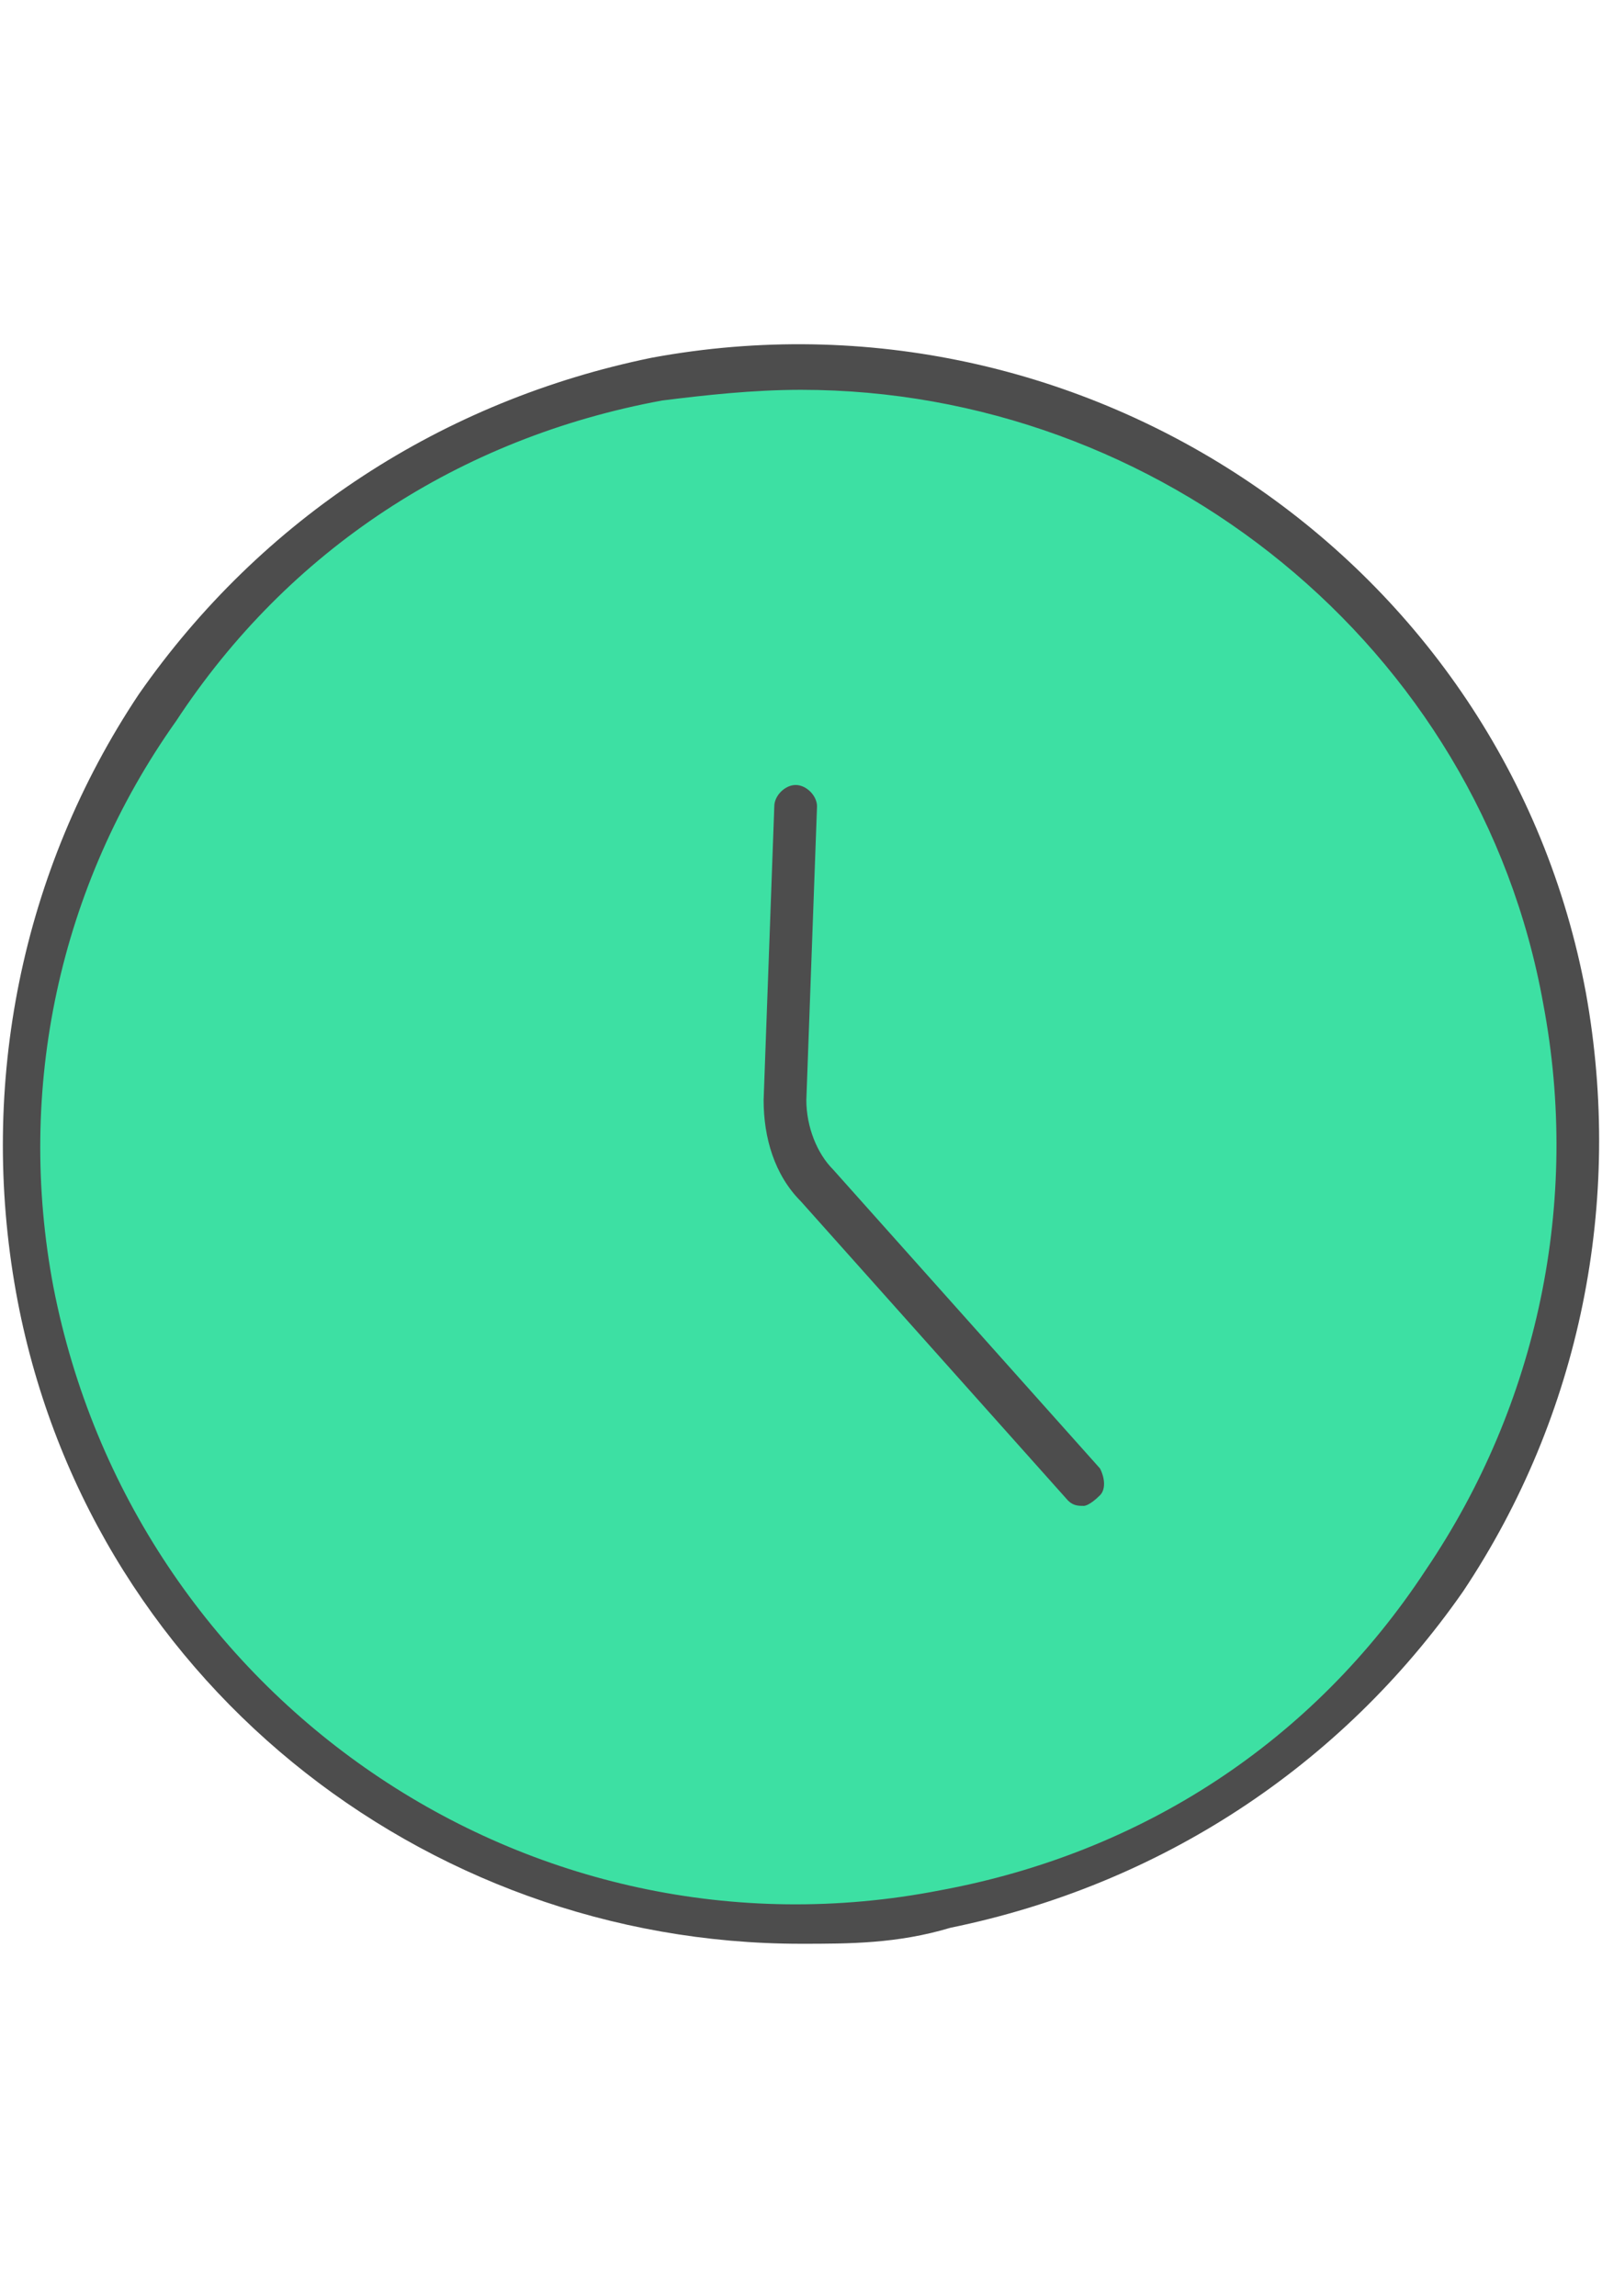
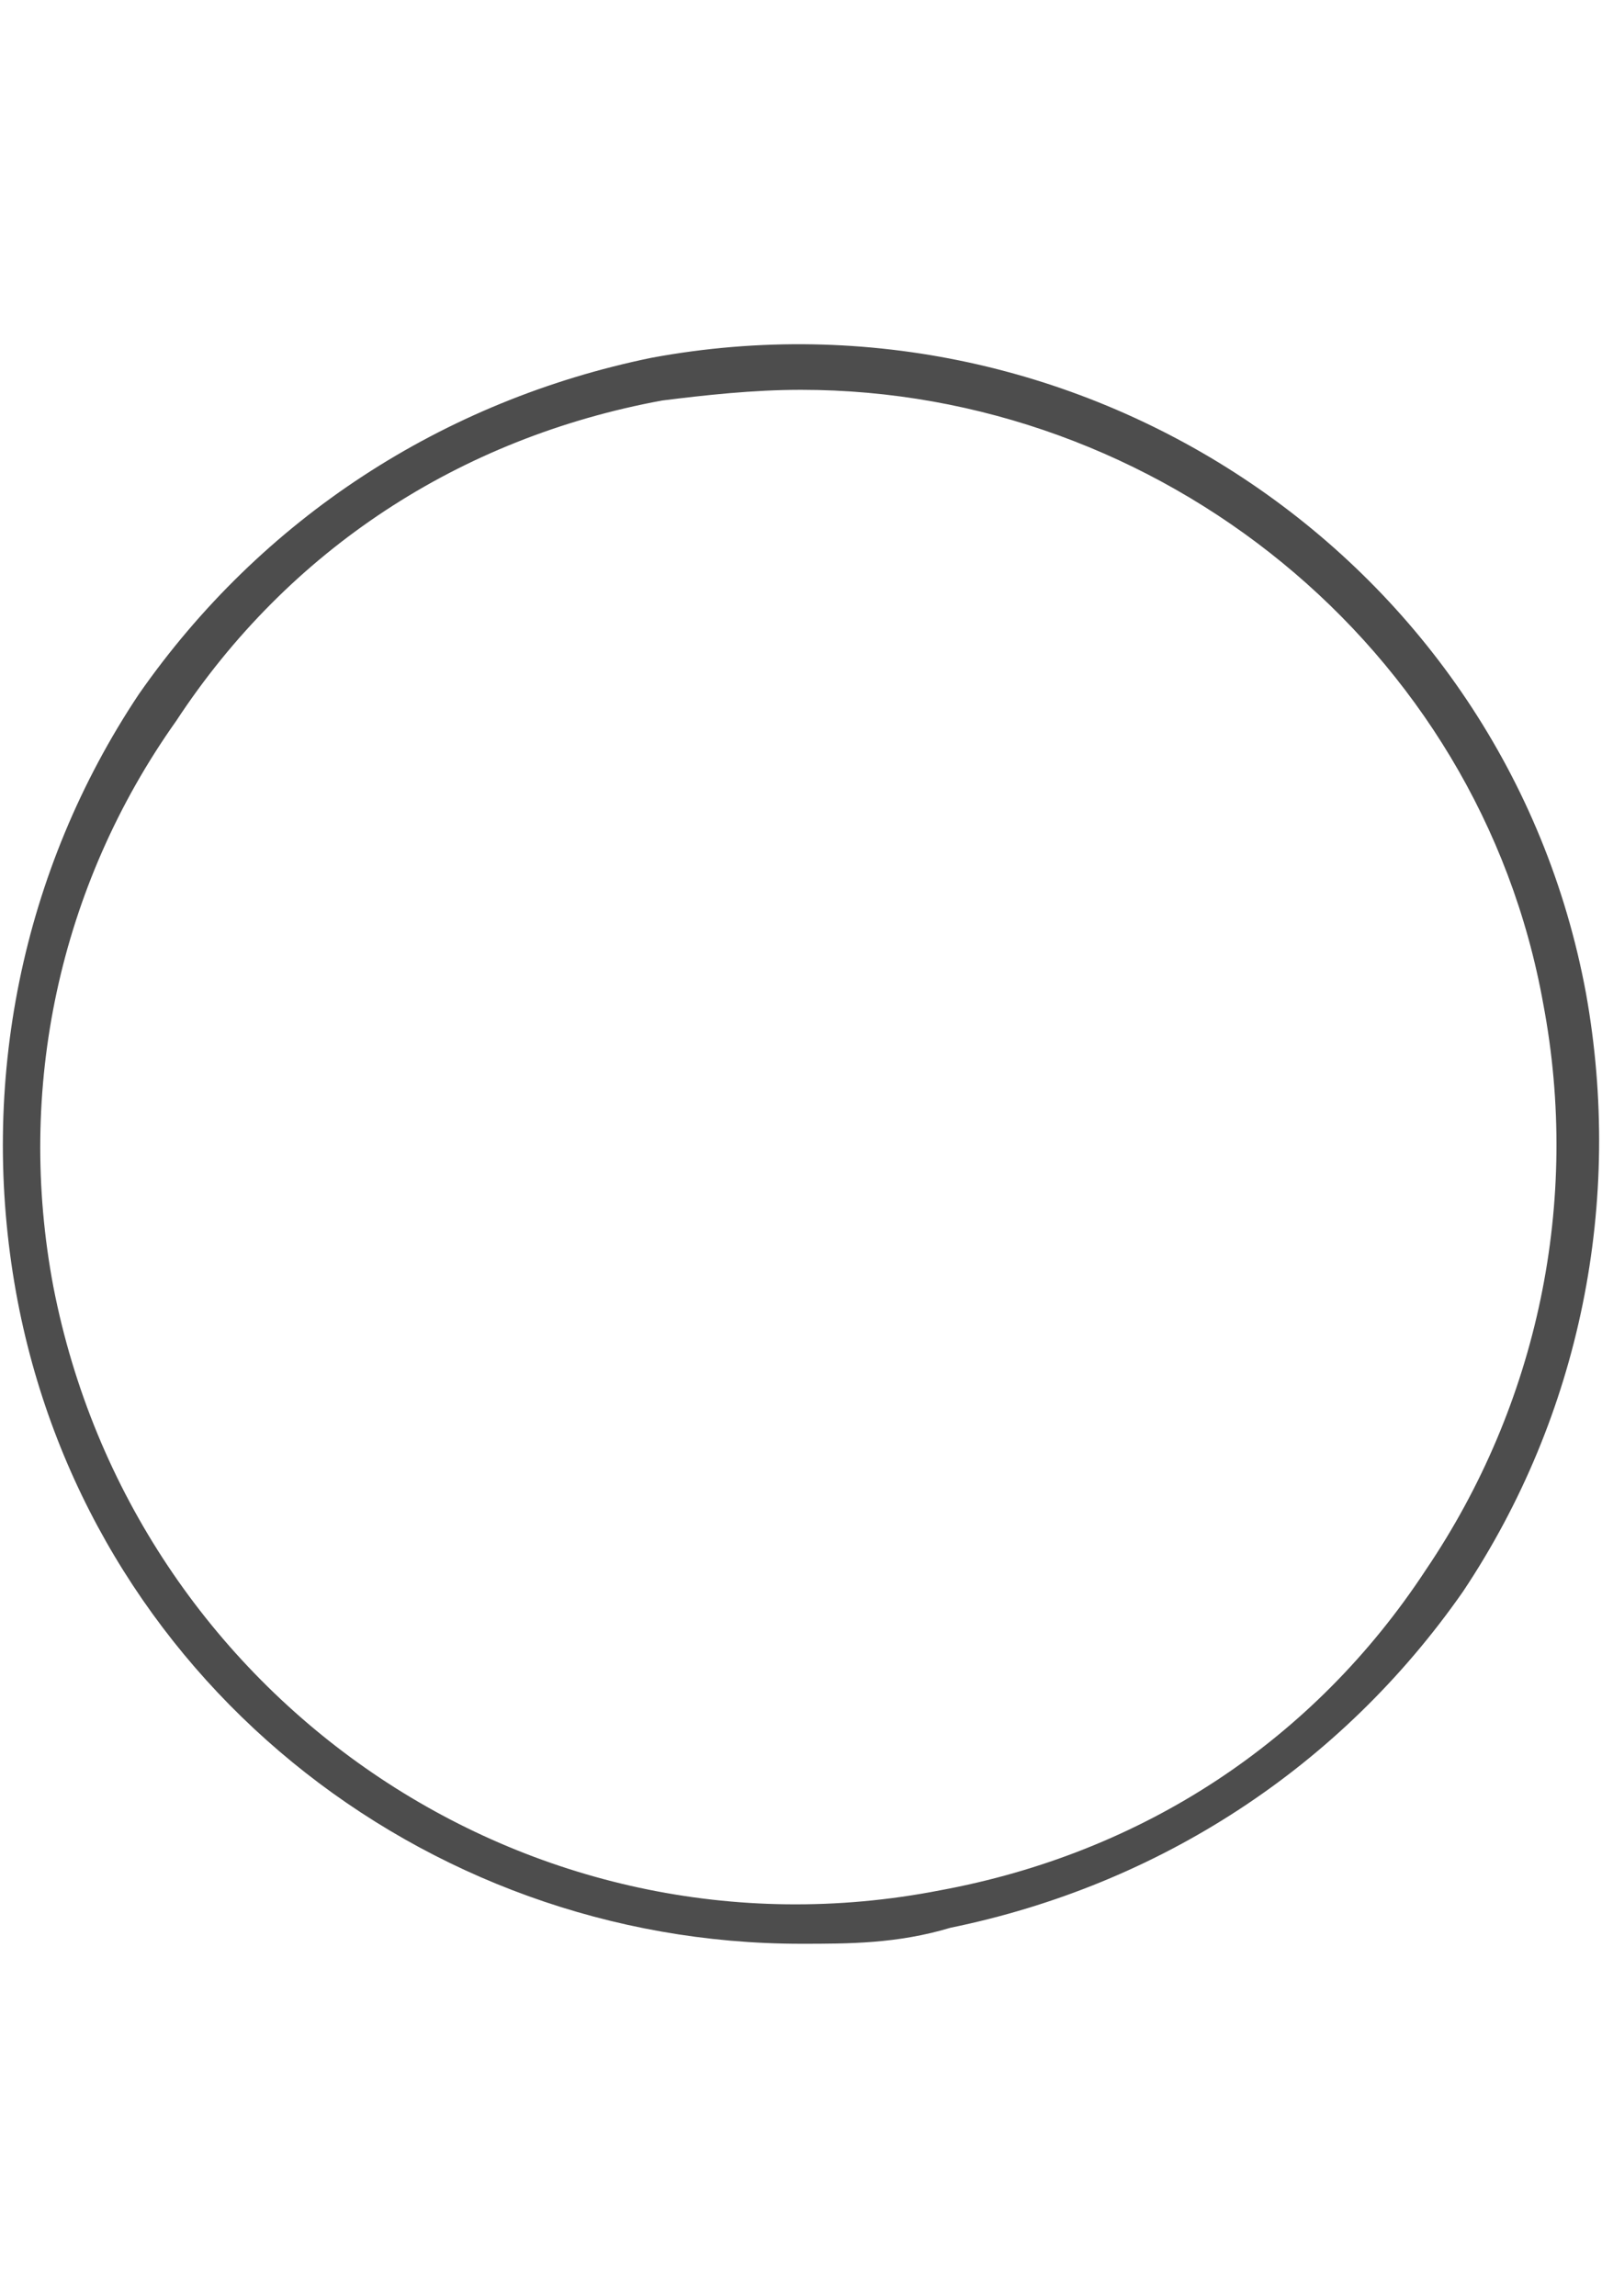
<svg xmlns="http://www.w3.org/2000/svg" version="1.1" id="Livello_1" x="0px" y="0px" viewBox="0 0 30 43" style="enable-background:new 0 0 30 43;" xml:space="preserve">
  <style type="text/css">
	.st0{fill:#3DE0A3;}
	.st1{fill:#4D4D4D;}
</style>
  <g>
    <g>
-       <ellipse class="st0" cx="15" cy="21.5" rx="14.6" ry="14.6" />
-       <path class="st1" d="M15,36.4c-7.1,0-13.4-5-14.7-12.2c-0.7-3.9,0.1-7.9,2.3-11.2c2.3-3.3,5.7-5.5,9.6-6.3    c8.1-1.5,16,3.8,17.5,11.9c0.7,3.9-0.1,7.9-2.3,11.2c-2.3,3.3-5.7,5.5-9.6,6.3C16.8,36.4,15.9,36.4,15,36.4z M15,7.3    c-0.9,0-1.8,0.1-2.6,0.2c-3.8,0.7-7,2.8-9.1,6C1.1,16.6,0.3,20.4,1,24.1c1.5,7.7,8.9,12.8,16.6,11.3c3.8-0.7,7-2.8,9.1-6    c2.1-3.1,2.9-6.9,2.2-10.6C27.7,12.1,21.7,7.3,15,7.3z" />
+       <path class="st1" d="M15,36.4c-7.1,0-13.4-5-14.7-12.2c-0.7-3.9,0.1-7.9,2.3-11.2c2.3-3.3,5.7-5.5,9.6-6.3    c8.1-1.5,16,3.8,17.5,11.9c0.7,3.9-0.1,7.9-2.3,11.2c-2.3,3.3-5.7,5.5-9.6,6.3C16.8,36.4,15.9,36.4,15,36.4M15,7.3    c-0.9,0-1.8,0.1-2.6,0.2c-3.8,0.7-7,2.8-9.1,6C1.1,16.6,0.3,20.4,1,24.1c1.5,7.7,8.9,12.8,16.6,11.3c3.8-0.7,7-2.8,9.1-6    c2.1-3.1,2.9-6.9,2.2-10.6C27.7,12.1,21.7,7.3,15,7.3z" />
    </g>
-     <path class="st1" d="M20.3,28.2c-0.1,0-0.2,0-0.3-0.1l-5-5.6c-0.5-0.5-0.7-1.2-0.7-1.9l0.2-5.5c0-0.2,0.2-0.4,0.4-0.4   c0.2,0,0.4,0.2,0.4,0.4l-0.2,5.5c0,0.5,0.2,1,0.5,1.3l5,5.6c0.1,0.2,0.1,0.4,0,0.5C20.4,28.2,20.3,28.2,20.3,28.2z" />
  </g>
</svg>